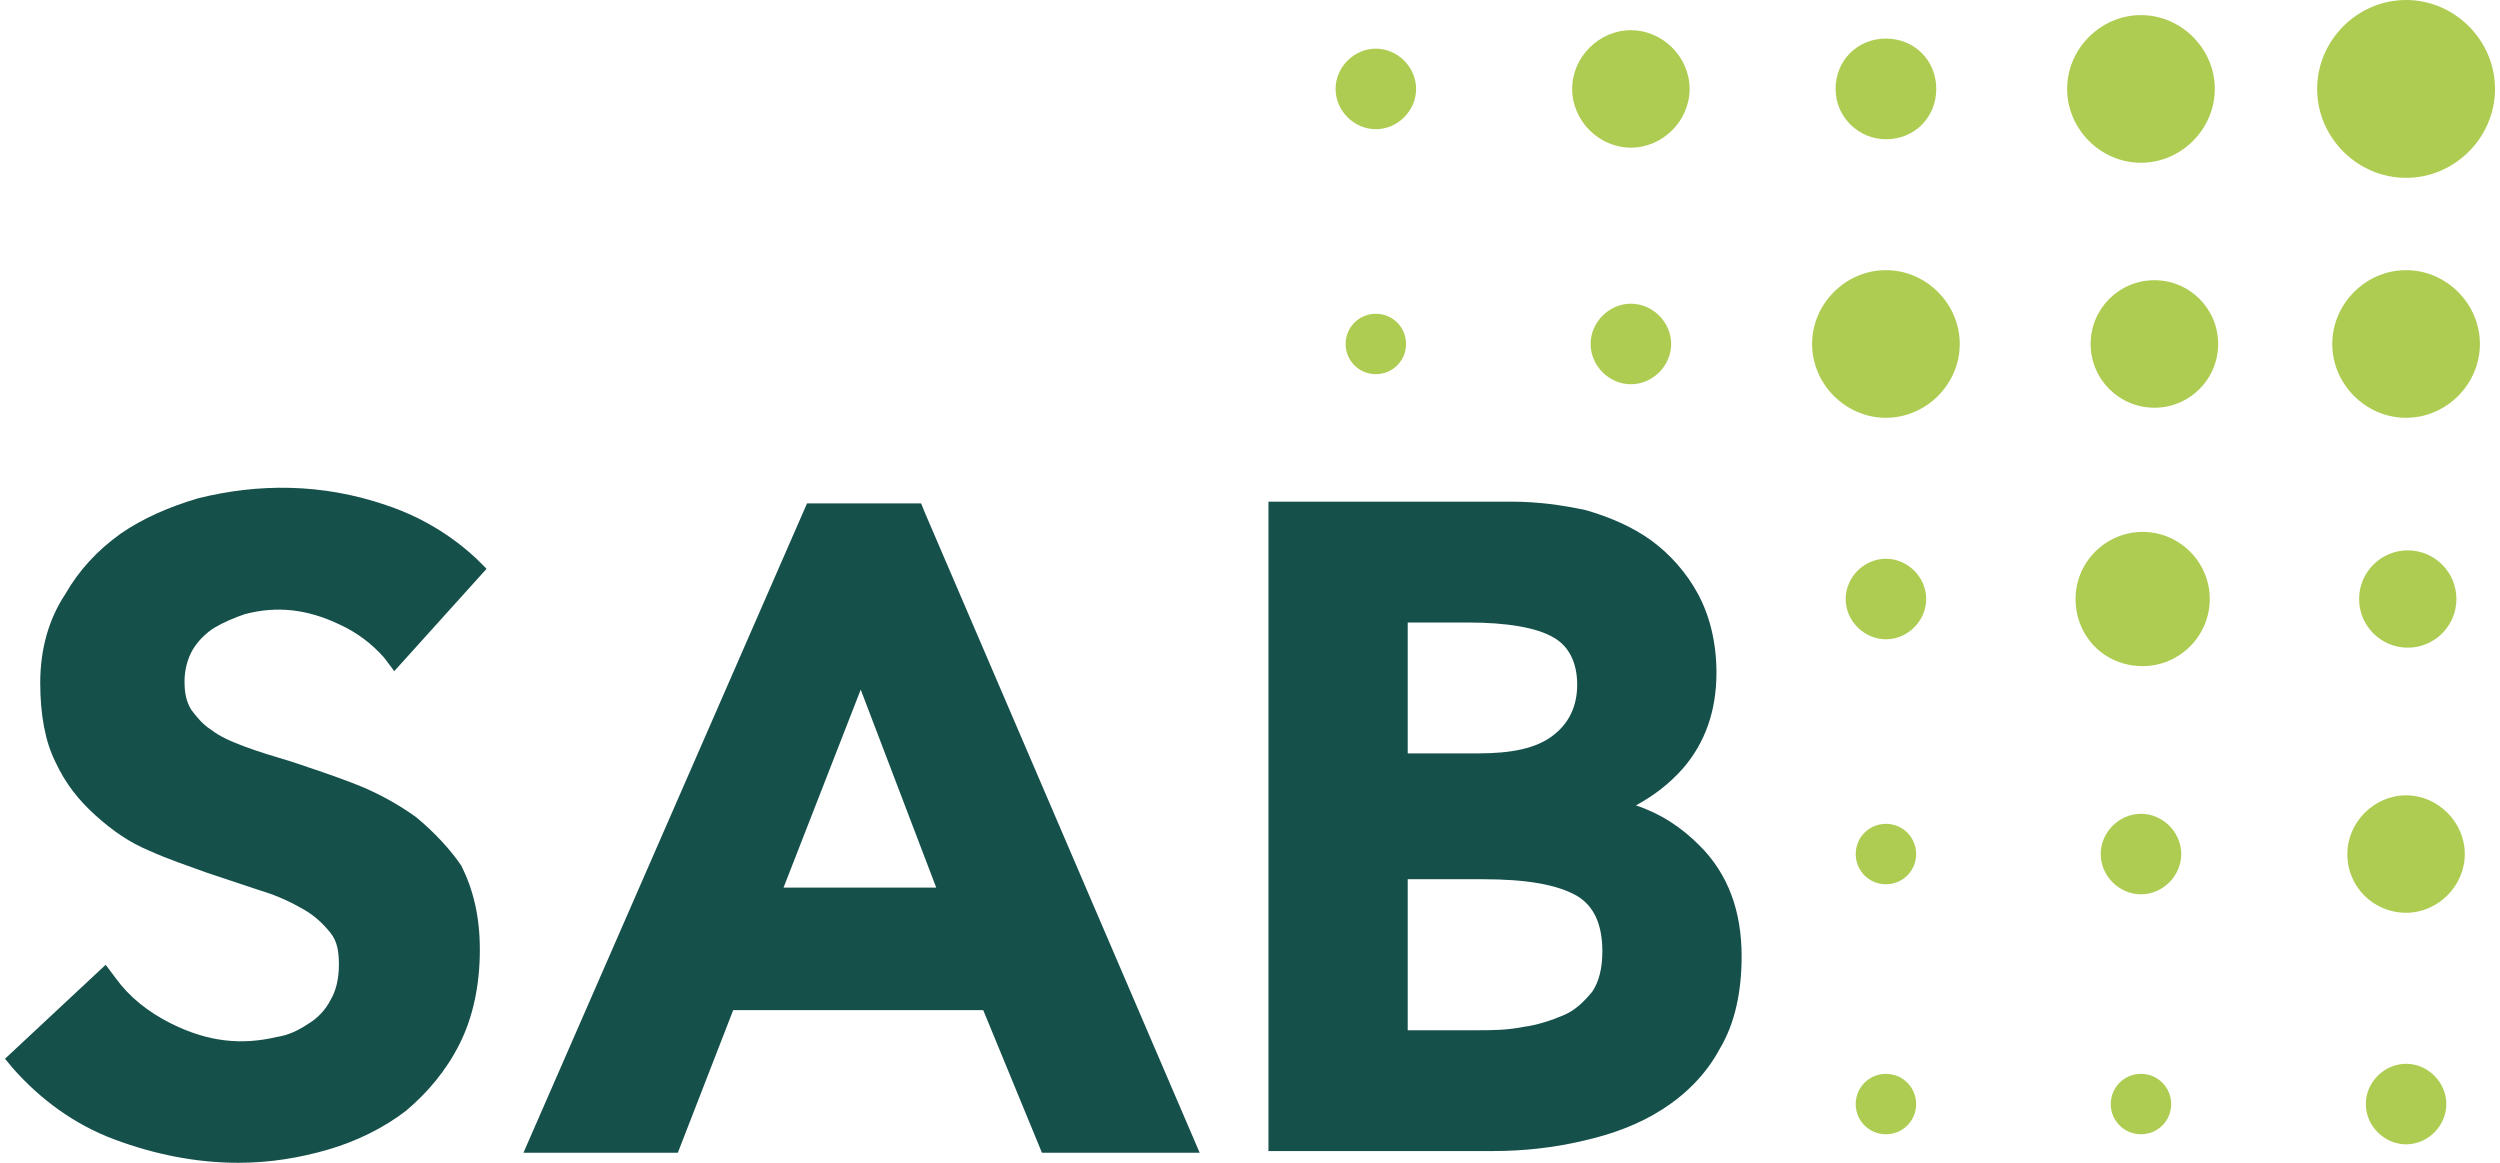
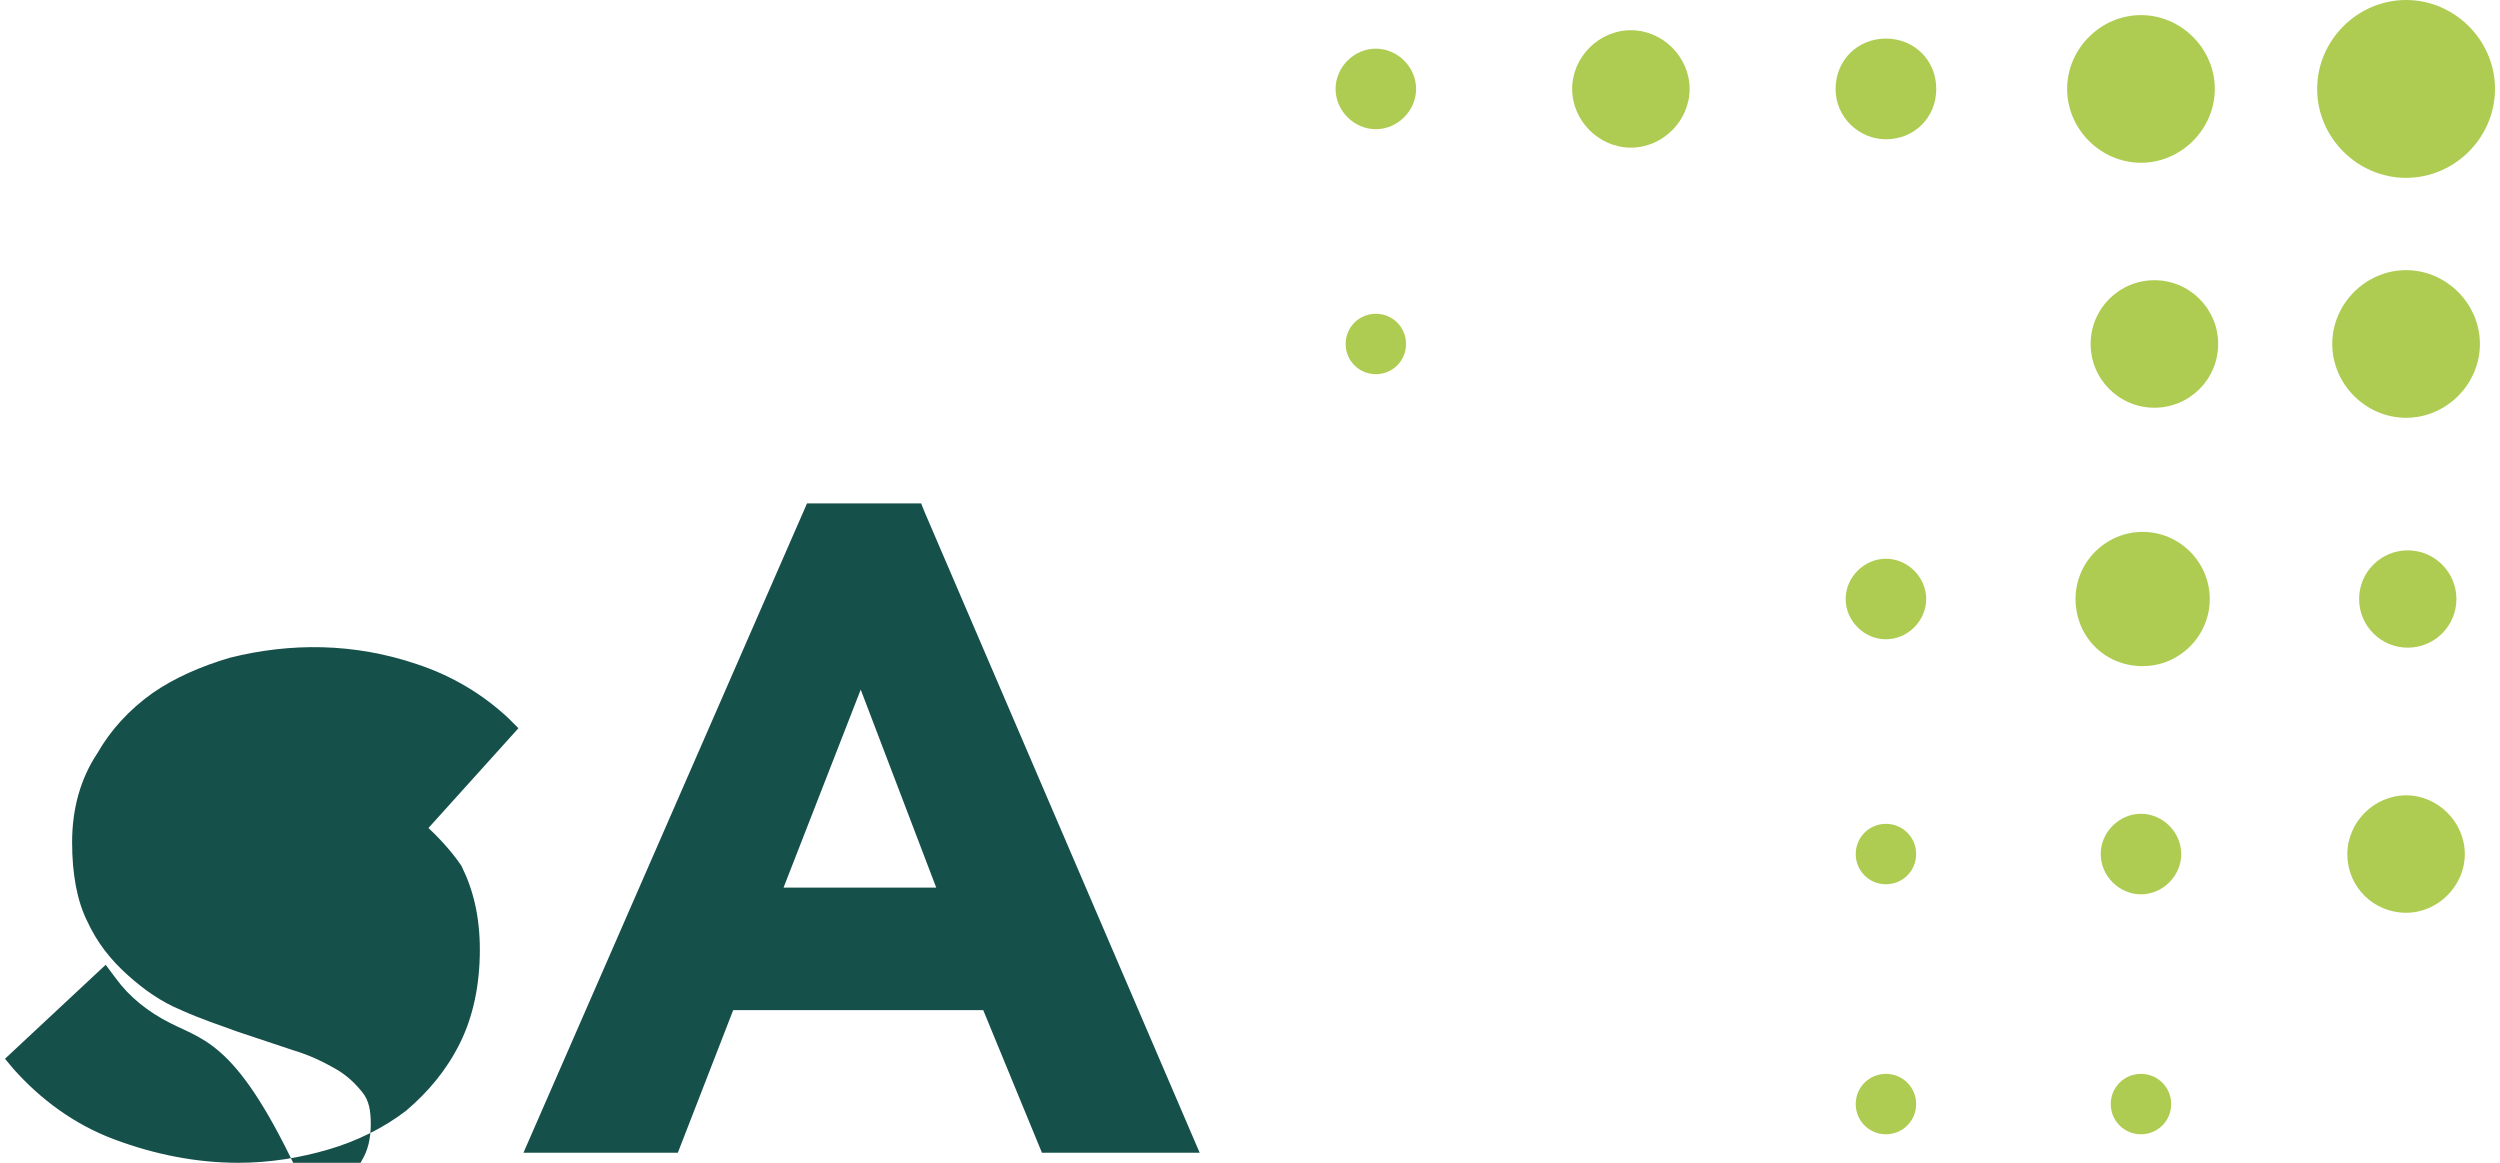
<svg xmlns="http://www.w3.org/2000/svg" xmlns:ns1="http://www.inkscape.org/namespaces/inkscape" xmlns:ns2="http://sodipodi.sourceforge.net/DTD/sodipodi-0.dtd" version="1.1" id="Ebene_1" x="0px" y="0px" viewBox="0 0 148.4 69.3" xml:space="preserve" ns1:version="0.91 r13725" ns2:docname="logo_sab.svg" width="86" height="40">
  <defs id="defs91" />
  <ns2:namedview pagecolor="#ffffff" bordercolor="#666666" borderopacity="1" objecttolerance="10" gridtolerance="10" guidetolerance="10" ns1:pageopacity="0" ns1:pageshadow="2" ns1:window-width="1396" ns1:window-height="1071" id="namedview89" showgrid="false" fit-margin-top="0" fit-margin-left="0" fit-margin-right="0" fit-margin-bottom="0" ns1:zoom="1.84375" ns1:cx="74.1" ns1:cy="34.9" ns1:window-x="2470" ns1:window-y="118" ns1:window-maximized="0" ns1:current-layer="Ebene_1" />
  <style type="text/css" id="style3">
	.st0{fill:#15504B;}
	.st1{fill:#AECC52;}
</style>
-   <path class="st0" d="m 24.5,48.7 c -1.1,-0.8 -2.4,-1.5 -3.7,-2 -1.3,-0.5 -2.5,-0.9 -3.7,-1.3 -1,-0.3 -2,-0.6 -2.8,-0.9 -0.8,-0.3 -1.5,-0.6 -2,-1 -0.5,-0.3 -0.9,-0.8 -1.2,-1.2 -0.3,-0.5 -0.4,-1 -0.4,-1.7 0,-0.7 0.2,-1.4 0.5,-1.9 0.3,-0.5 0.8,-1 1.3,-1.3 0.5,-0.3 1.2,-0.6 1.8,-0.8 1.9,-0.5 3.7,-0.3 5.6,0.6 1.1,0.5 2,1.2 2.7,2 l 0.6,0.8 5.5,-6.1 -0.6,-0.6 c -1.5,-1.4 -3.3,-2.5 -5.4,-3.2 -3.8,-1.3 -7.6,-1.3 -11.2,-0.4 -1.7,0.5 -3.3,1.2 -4.6,2.1 -1.4,1 -2.5,2.2 -3.3,3.6 -1,1.5 -1.5,3.3 -1.5,5.3 0,1.9 0.3,3.5 0.9,4.7 0.6,1.3 1.4,2.3 2.4,3.2 1,0.9 2,1.6 3.2,2.1 1.1,0.5 2.3,0.9 3.4,1.3 l 3.3,1.1 c 1,0.3 1.8,0.7 2.5,1.1 0.7,0.4 1.2,0.9 1.6,1.4 0.4,0.5 0.5,1.1 0.5,1.9 0,0.9 -0.2,1.6 -0.5,2.1 -0.3,0.6 -0.8,1.1 -1.3,1.4 -0.6,0.4 -1.2,0.7 -1.9,0.8 C 14.1,62.3 12.1,62.1 9.9,61 8.5,60.3 7.4,59.4 6.6,58.3 L 6,57.5 0,63.1 0.5,63.7 c 1.6,1.8 3.6,3.3 6,4.2 2.4,0.9 4.9,1.4 7.4,1.4 1.9,0 3.7,-0.3 5.4,-0.8 1.7,-0.5 3.3,-1.3 4.6,-2.3 1.3,-1.1 2.4,-2.4 3.2,-4 0.8,-1.6 1.2,-3.5 1.2,-5.6 0,-2 -0.4,-3.6 -1.1,-5 -0.6,-0.9 -1.6,-2 -2.7,-2.9 z" id="path5" ns1:connector-curvature="0" style="fill:#15504b" />
+   <path class="st0" d="m 24.5,48.7 l 0.6,0.8 5.5,-6.1 -0.6,-0.6 c -1.5,-1.4 -3.3,-2.5 -5.4,-3.2 -3.8,-1.3 -7.6,-1.3 -11.2,-0.4 -1.7,0.5 -3.3,1.2 -4.6,2.1 -1.4,1 -2.5,2.2 -3.3,3.6 -1,1.5 -1.5,3.3 -1.5,5.3 0,1.9 0.3,3.5 0.9,4.7 0.6,1.3 1.4,2.3 2.4,3.2 1,0.9 2,1.6 3.2,2.1 1.1,0.5 2.3,0.9 3.4,1.3 l 3.3,1.1 c 1,0.3 1.8,0.7 2.5,1.1 0.7,0.4 1.2,0.9 1.6,1.4 0.4,0.5 0.5,1.1 0.5,1.9 0,0.9 -0.2,1.6 -0.5,2.1 -0.3,0.6 -0.8,1.1 -1.3,1.4 -0.6,0.4 -1.2,0.7 -1.9,0.8 C 14.1,62.3 12.1,62.1 9.9,61 8.5,60.3 7.4,59.4 6.6,58.3 L 6,57.5 0,63.1 0.5,63.7 c 1.6,1.8 3.6,3.3 6,4.2 2.4,0.9 4.9,1.4 7.4,1.4 1.9,0 3.7,-0.3 5.4,-0.8 1.7,-0.5 3.3,-1.3 4.6,-2.3 1.3,-1.1 2.4,-2.4 3.2,-4 0.8,-1.6 1.2,-3.5 1.2,-5.6 0,-2 -0.4,-3.6 -1.1,-5 -0.6,-0.9 -1.6,-2 -2.7,-2.9 z" id="path5" ns1:connector-curvature="0" style="fill:#15504b" />
  <path class="st0" d="m 54.8,30.5 -0.2,-0.5 -6.8,0 -16.9,38.7 9.2,0 3.3,-8.5 14.9,0 3.5,8.5 9.4,0 -16.4,-38.2 z m 0.7,22.4 -9.1,0 4.6,-11.8 4.5,11.8 z" id="path7" ns1:connector-curvature="0" style="fill:#15504b" />
  <g id="g9" transform="translate(-0.9,-29.6)">
-     <path class="st0" d="m 101.9,80 c -1.1,-1.1 -2.3,-1.9 -3.8,-2.4 1.1,-0.6 2,-1.3 2.8,-2.2 1.3,-1.5 2,-3.4 2,-5.7 0,-1.8 -0.4,-3.4 -1.1,-4.7 C 101.1,63.7 100.1,62.6 99,61.8 97.9,61 96.5,60.4 95.1,60 93.7,59.7 92.2,59.5 90.8,59.5 l -14.6,0 0,38.7 13.4,0 c 1.8,0 3.6,-0.2 5.3,-0.6 1.8,-0.4 3.4,-1 4.8,-1.9 1.4,-0.9 2.6,-2.1 3.4,-3.6 0.9,-1.5 1.3,-3.4 1.3,-5.5 0,-2.7 -0.8,-4.9 -2.5,-6.6 z m -17.4,-5.4 0,-7.9 3.6,0 c 2.3,0 4.1,0.3 5.1,0.9 0.9,0.5 1.4,1.5 1.4,2.8 0,1.3 -0.5,2.3 -1.4,3 -1,0.8 -2.5,1.1 -4.5,1.1 l -4.2,0 z m 11.6,11.7 c 0,1 -0.2,1.8 -0.6,2.4 -0.5,0.6 -1,1.1 -1.7,1.4 -0.7,0.3 -1.6,0.6 -2.4,0.7 -1,0.2 -1.9,0.2 -2.7,0.2 l -4.2,0 0,-9 4.5,0 c 2.5,0 4.4,0.3 5.6,1 1,0.6 1.5,1.7 1.5,3.3 z" id="path11" ns1:connector-curvature="0" style="fill:#15504b" />
    <g id="g13">
      <path class="st1" d="m 111.2,95.4 c 0,-1 0.8,-1.8 1.8,-1.8 1,0 1.8,0.8 1.8,1.8 0,1 -0.8,1.8 -1.8,1.8 -1,0 -1.8,-0.8 -1.8,-1.8" id="path15" ns1:connector-curvature="0" style="fill:#aecc52" />
    </g>
    <g id="g17">
      <path class="st1" d="m 126.4,95.4 c 0,-1 0.8,-1.8 1.8,-1.8 1,0 1.8,0.8 1.8,1.8 0,1 -0.8,1.8 -1.8,1.8 -1,0 -1.8,-0.8 -1.8,-1.8" id="path19" ns1:connector-curvature="0" style="fill:#aecc52" />
    </g>
    <g id="g21">
-       <path class="st1" d="m 141.6,95.4 c 0,-1.3 1.1,-2.4 2.4,-2.4 1.3,0 2.4,1.1 2.4,2.4 0,1.3 -1.1,2.4 -2.4,2.4 -1.3,0 -2.4,-1.1 -2.4,-2.4" id="path23" ns1:connector-curvature="0" style="fill:#aecc52" />
-     </g>
+       </g>
    <g id="g25">
      <path class="st1" d="m 111.2,80.5 c 0,-1 0.8,-1.8 1.8,-1.8 1,0 1.8,0.8 1.8,1.8 0,1 -0.8,1.8 -1.8,1.8 -1,0 -1.8,-0.8 -1.8,-1.8" id="path27" ns1:connector-curvature="0" style="fill:#aecc52" />
    </g>
    <g id="g29">
      <path class="st1" d="m 125.8,80.5 c 0,-1.3 1.1,-2.4 2.4,-2.4 1.3,0 2.4,1.1 2.4,2.4 0,1.3 -1.1,2.4 -2.4,2.4 -1.3,0 -2.4,-1.1 -2.4,-2.4" id="path31" ns1:connector-curvature="0" style="fill:#aecc52" />
    </g>
    <g id="g33">
      <path class="st1" d="m 140.5,80.5 c 0,-1.9 1.6,-3.5 3.5,-3.5 1.9,0 3.5,1.6 3.5,3.5 0,1.9 -1.6,3.5 -3.5,3.5 -1.9,0 -3.5,-1.5 -3.5,-3.5" id="path35" ns1:connector-curvature="0" style="fill:#aecc52" />
    </g>
    <g id="g37">
      <path class="st1" d="m 110.6,65.3 c 0,-1.3 1.1,-2.4 2.4,-2.4 1.3,0 2.4,1.1 2.4,2.4 0,1.3 -1.1,2.4 -2.4,2.4 -1.3,0 -2.4,-1.1 -2.4,-2.4" id="path39" ns1:connector-curvature="0" style="fill:#aecc52" />
    </g>
    <g id="g41">
      <path class="st1" d="m 124.3,65.3 c 0,-2.2 1.8,-4 4,-4 2.2,0 4,1.8 4,4 0,2.2 -1.8,4 -4,4 -2.3,0 -4,-1.8 -4,-4" id="path43" ns1:connector-curvature="0" style="fill:#aecc52" />
    </g>
    <g id="g45">
      <path class="st1" d="m 125.2,50.1 c 0,-2.1 1.7,-3.8 3.8,-3.8 2.1,0 3.8,1.7 3.8,3.8 0,2.1 -1.7,3.8 -3.8,3.8 -2.1,0 -3.8,-1.7 -3.8,-3.8" id="path47" ns1:connector-curvature="0" style="fill:#aecc52" />
    </g>
    <g id="g49">
-       <path class="st1" d="m 108.6,50.1 c 0,-2.4 2,-4.4 4.4,-4.4 2.4,0 4.4,2 4.4,4.4 0,2.4 -2,4.4 -4.4,4.4 -2.4,0 -4.4,-2 -4.4,-4.4" id="path51" ns1:connector-curvature="0" style="fill:#aecc52" />
-     </g>
+       </g>
    <g id="g53">
      <path class="st1" d="m 110,34.9 c 0,-1.7 1.3,-3 3,-3 1.7,0 3,1.3 3,3 0,1.7 -1.3,3 -3,3 -1.6,0 -3,-1.3 -3,-3" id="path55" ns1:connector-curvature="0" style="fill:#aecc52" />
    </g>
    <g id="g57">
      <path class="st1" d="m 141.2,65.3 c 0,-1.6 1.3,-2.9 2.9,-2.9 1.6,0 2.9,1.3 2.9,2.9 0,1.6 -1.3,2.9 -2.9,2.9 -1.6,0 -2.9,-1.3 -2.9,-2.9" id="path59" ns1:connector-curvature="0" style="fill:#aecc52" />
    </g>
    <g id="g61">
      <path class="st1" d="m 123.8,34.9 c 0,-2.4 2,-4.4 4.4,-4.4 2.4,0 4.4,2 4.4,4.4 0,2.4 -2,4.4 -4.4,4.4 -2.4,0 -4.4,-2 -4.4,-4.4" id="path63" ns1:connector-curvature="0" style="fill:#aecc52" />
    </g>
    <g id="g65">
      <path class="st1" d="m 80.8,50.1 c 0,-1 0.8,-1.8 1.8,-1.8 1,0 1.8,0.8 1.8,1.8 0,1 -0.8,1.8 -1.8,1.8 -1,0 -1.8,-0.8 -1.8,-1.8" id="path67" ns1:connector-curvature="0" style="fill:#aecc52" />
    </g>
    <g id="g69">
-       <path class="st1" d="m 95.4,50.1 c 0,-1.3 1.1,-2.4 2.4,-2.4 1.3,0 2.4,1.1 2.4,2.4 0,1.3 -1.1,2.4 -2.4,2.4 -1.3,0 -2.4,-1.1 -2.4,-2.4" id="path71" ns1:connector-curvature="0" style="fill:#aecc52" />
-     </g>
+       </g>
    <g id="g73">
      <path class="st1" d="m 80.2,34.9 c 0,-1.3 1.1,-2.4 2.4,-2.4 1.3,0 2.4,1.1 2.4,2.4 0,1.3 -1.1,2.4 -2.4,2.4 -1.3,0 -2.4,-1.1 -2.4,-2.4" id="path75" ns1:connector-curvature="0" style="fill:#aecc52" />
    </g>
    <g id="g77">
      <path class="st1" d="m 94.3,34.9 c 0,-1.9 1.6,-3.5 3.5,-3.5 1.9,0 3.5,1.6 3.5,3.5 0,1.9 -1.6,3.5 -3.5,3.5 -1.9,0 -3.5,-1.6 -3.5,-3.5" id="path79" ns1:connector-curvature="0" style="fill:#aecc52" />
    </g>
    <g id="g81">
      <path class="st1" d="m 138.7,34.9 c 0,-2.9 2.4,-5.3 5.3,-5.3 2.9,0 5.3,2.4 5.3,5.3 0,2.9 -2.4,5.3 -5.3,5.3 -2.9,0 -5.3,-2.4 -5.3,-5.3" id="path83" ns1:connector-curvature="0" style="fill:#aecc52" />
    </g>
    <g id="g85">
      <path class="st1" d="m 139.6,50.1 c 0,-2.4 2,-4.4 4.4,-4.4 2.4,0 4.4,2 4.4,4.4 0,2.4 -2,4.4 -4.4,4.4 -2.4,0 -4.4,-2 -4.4,-4.4" id="path87" ns1:connector-curvature="0" style="fill:#aecc52" />
    </g>
  </g>
</svg>